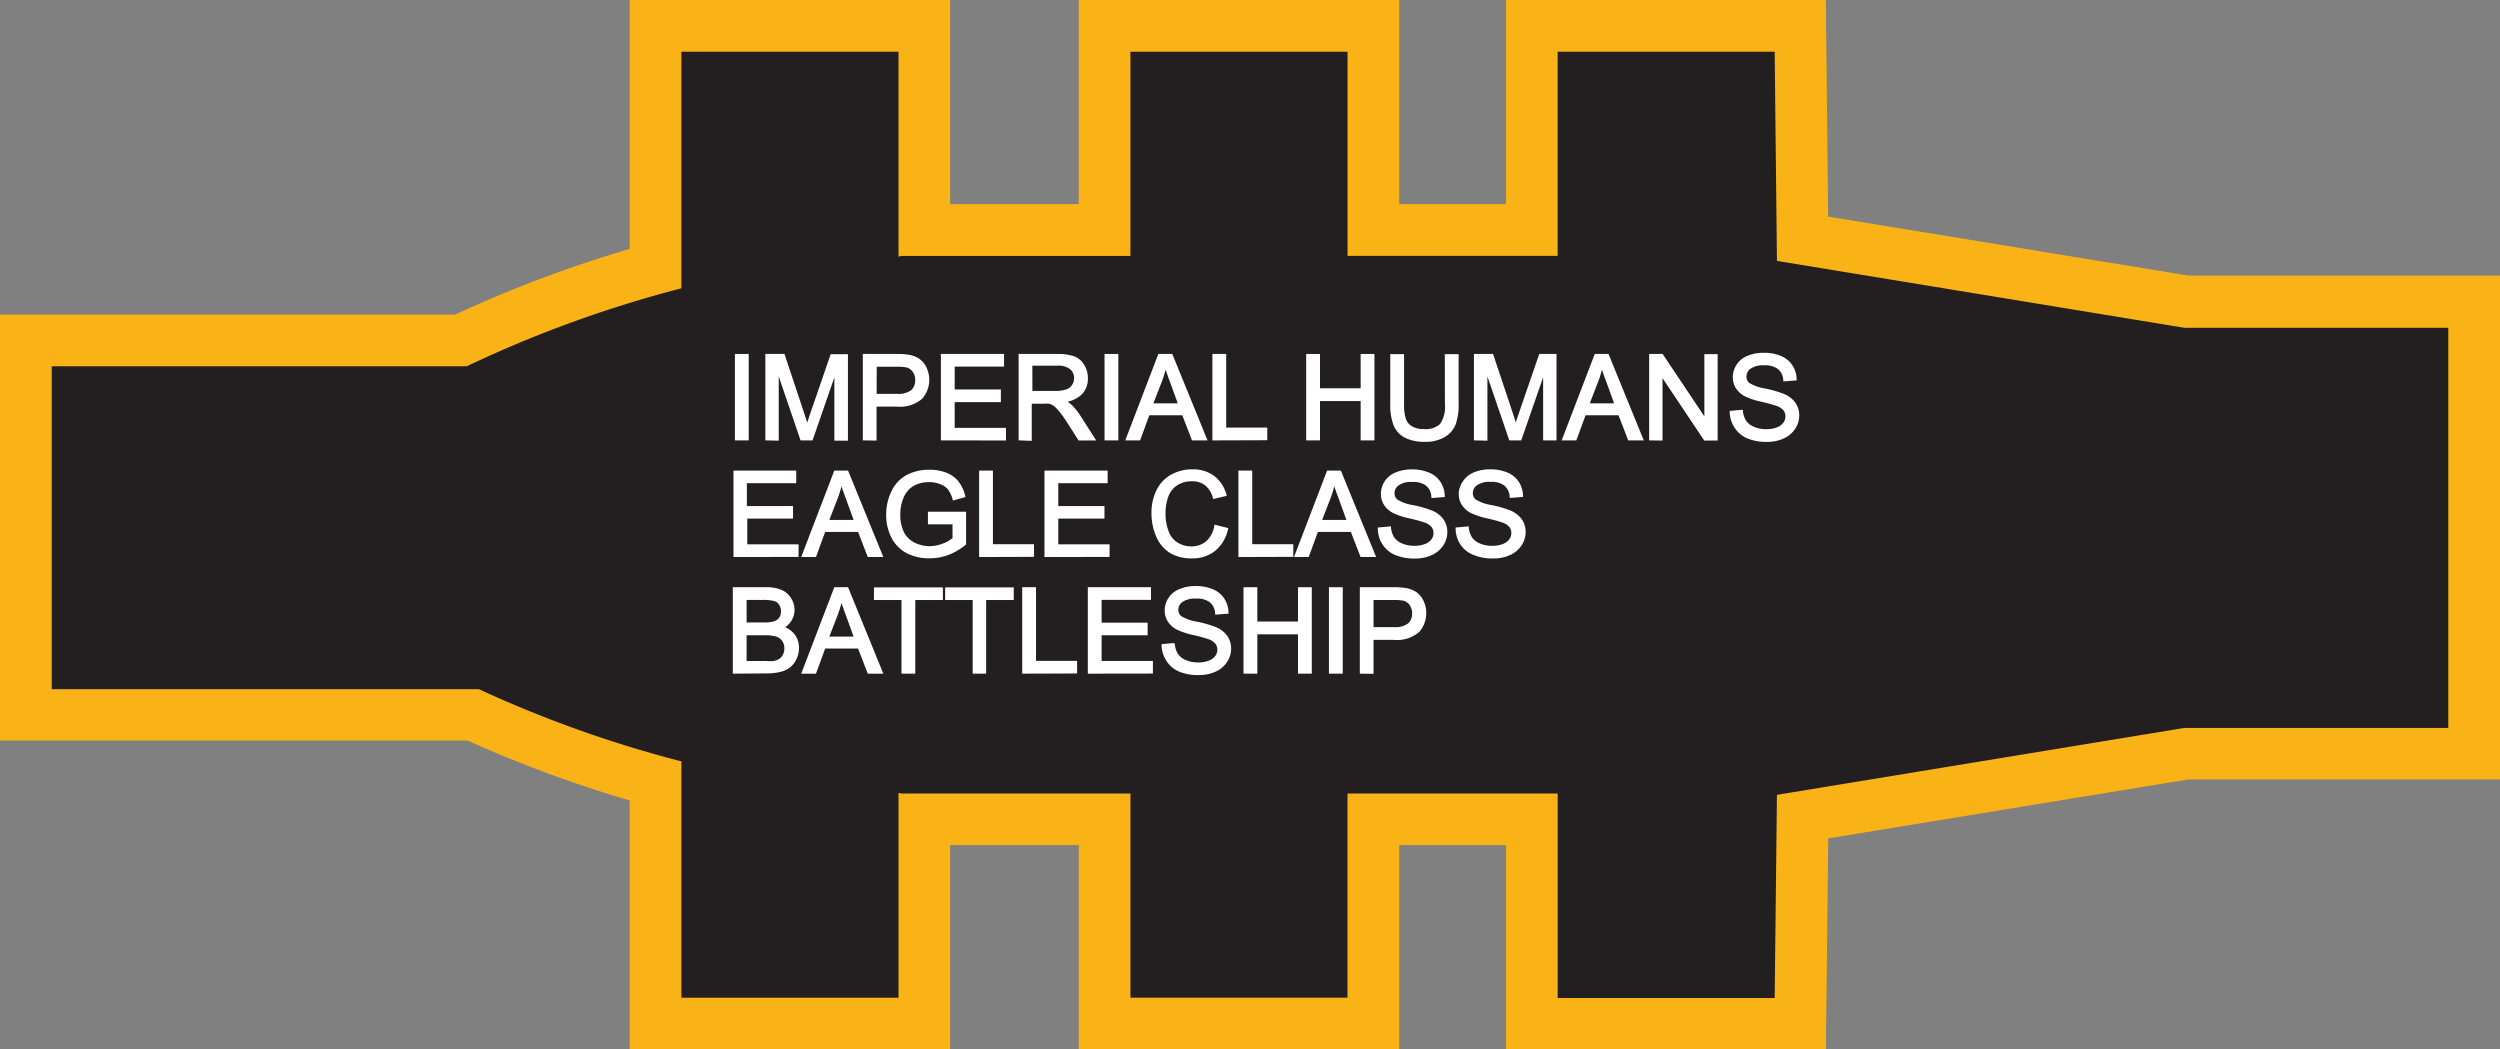
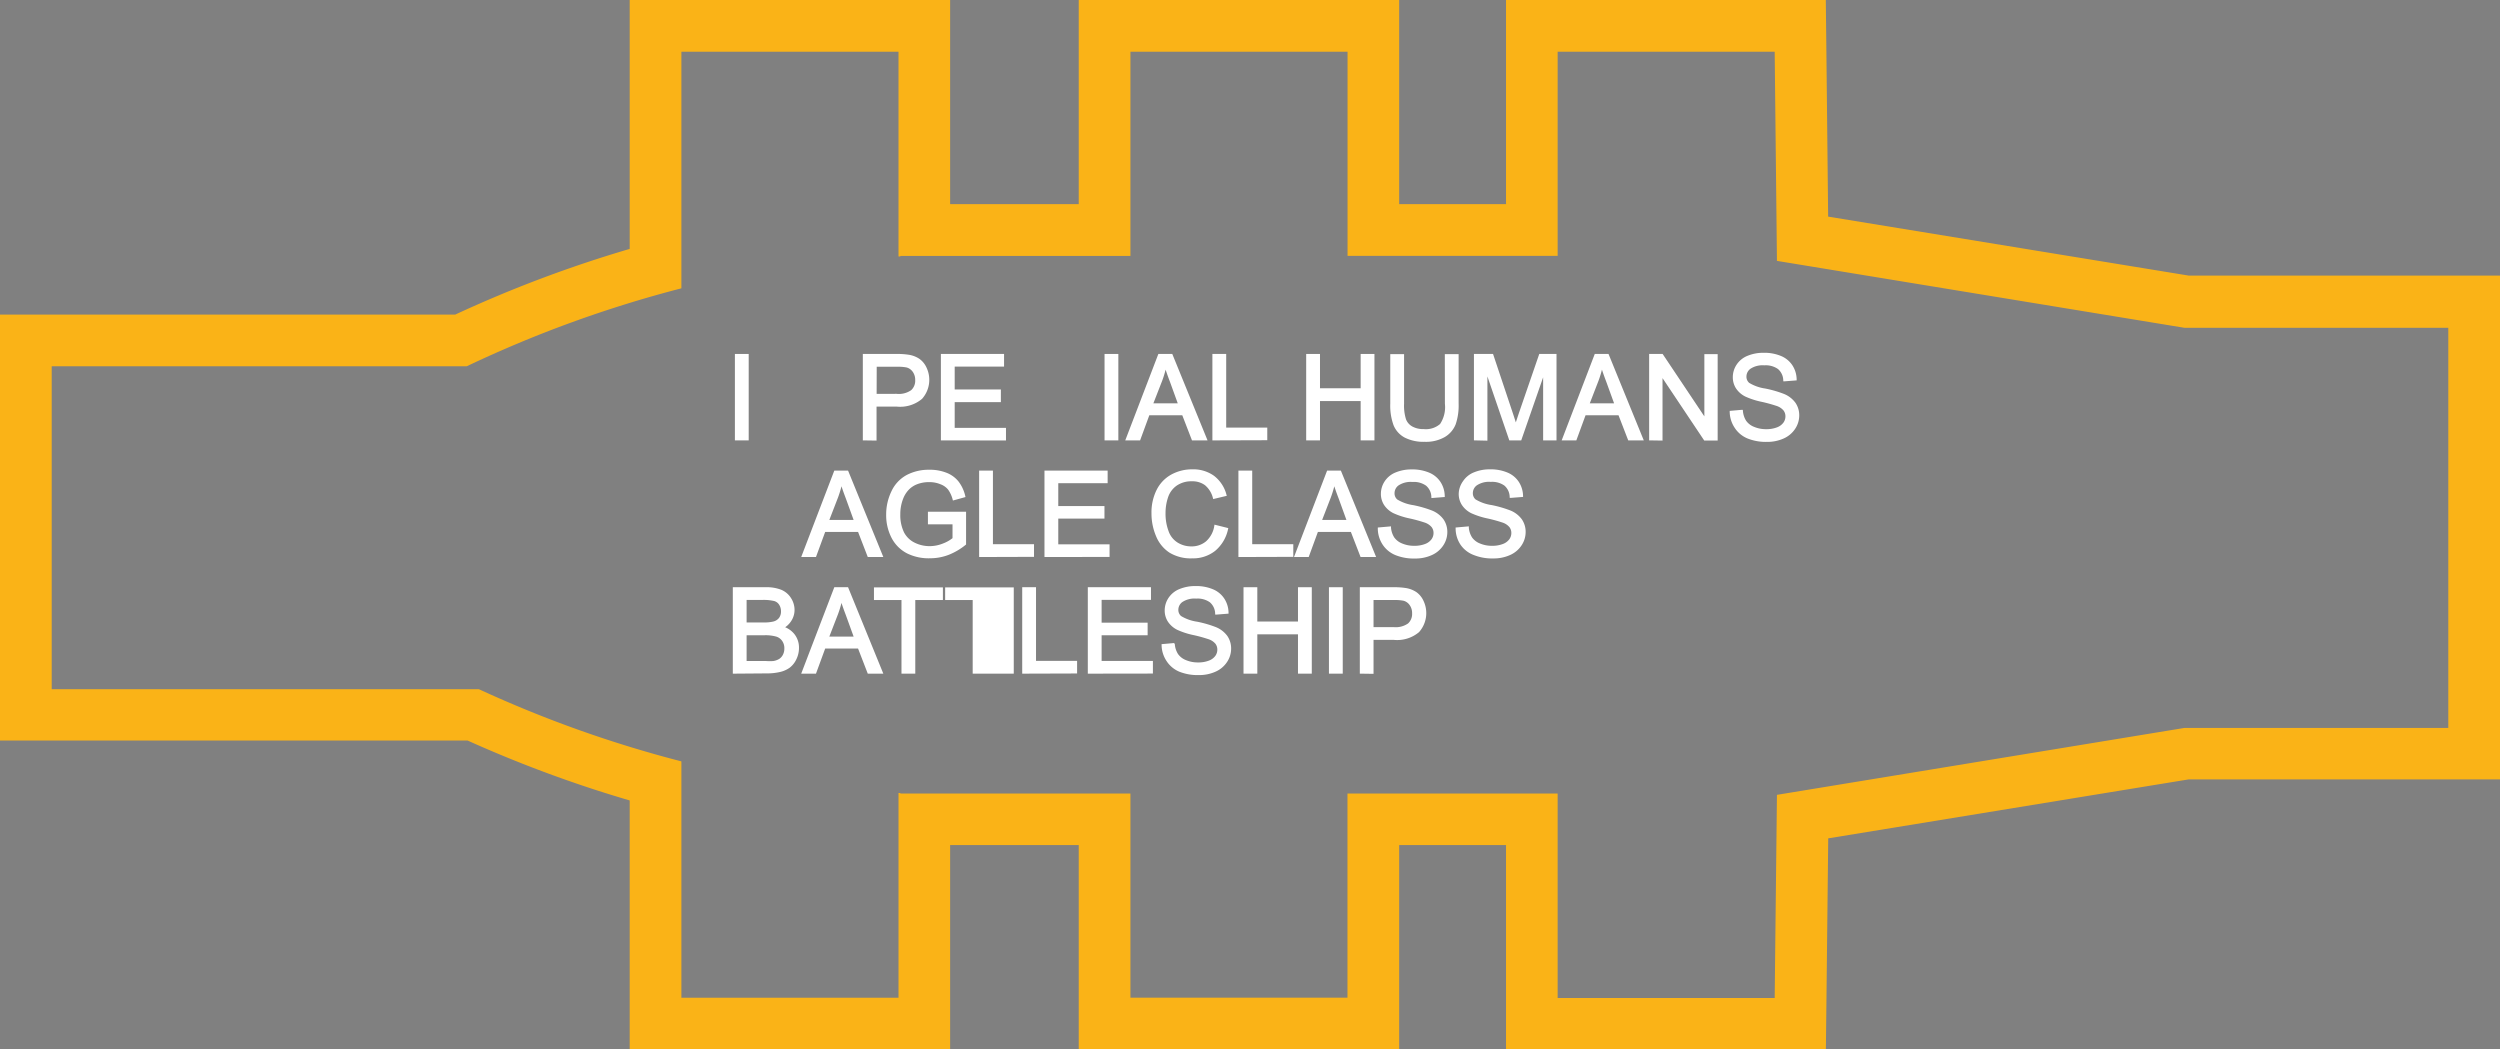
<svg xmlns="http://www.w3.org/2000/svg" viewBox="0 0 298.8 125.41">
  <rect x="0" y="0" width="298.8" height="125.41" fill="#808080" stroke="none" />
  <defs>
    <style>.cls-1{fill:#231f20;fill-rule:evenodd;}.cls-2{fill:#fab317;}.cls-3{fill:#fff;stroke:#fff;stroke-miterlimit:45;stroke-width:0.33px;}</style>
  </defs>
  <title>Asset 312</title>
  <g id="Layer_2" data-name="Layer 2">
    <g id="Layer_1-2" data-name="Layer 1">
-       <path class="cls-1" d="M183.08,122.33V97.92H164.14v24.4H132V97.92H110.48v24.4H78.35v-29a146.48,146.48,0,0,1-21.79-7.92H3.09V40.69h52a146.51,146.51,0,0,1,23.26-8.61v-29h32.12v24.4H132V3.09h32.12v24.4h18.94V3.09h32.09l.27,25.43L261.35,36h34.36v54H261.35l-45.91,7.51-.27,24.74Z" />
      <path class="cls-2" d="M212.11,6.18l.27,25,48.72,8h31.52V87H261.1l-48.72,8-.27,24.28H186.17V94.84H161.05v24.4H135.11V94.84h-27.5v-.06h-.22v24.47H81.44V91a142.89,142.89,0,0,1-24.21-8.63H6.18V43.78H55.78a143.12,143.12,0,0,1,25.66-9.32V6.18h25.95V30.65h.22v-.06h27.5V6.18h25.95v24.4h25.11V6.18h25.95M218.22,0H180V24.4H167.23V0h-38.3V24.4H113.56V0H75.26V29.75A150.1,150.1,0,0,0,54.41,37.6H0V88.51H55.89a150.07,150.07,0,0,0,19.37,7.16v29.74h38.3V101h15.37v24.4h38.3V101H180v24.4h38.23l.07-6.11.21-19.09,43.1-7.05h37.2V32.94H261.6l-43.1-7.05-.21-19.78L218.22,0Z" />
      <path class="cls-3" d="M88,52.47v-10h1.32v10Z" />
-       <path class="cls-3" d="M91.64,52.47v-10h2L96,49.56q.33,1,.48,1.48.17-.54.53-1.6l2.39-6.94h1.78v10H99.89V44.12L97,52.47H95.8L92.91,44v8.5Z" />
      <path class="cls-3" d="M103.29,52.47v-10h3.76a9.12,9.12,0,0,1,1.52.09,3,3,0,0,1,1.23.47,2.45,2.45,0,0,1,.8,1,3.25,3.25,0,0,1-.51,3.52,3.89,3.89,0,0,1-2.93.88h-2.56v4.06Zm1.32-5.23h2.58a2.74,2.74,0,0,0,1.82-.48,1.7,1.7,0,0,0,.54-1.34,1.8,1.8,0,0,0-.32-1.07,1.48,1.48,0,0,0-.83-.59,5.55,5.55,0,0,0-1.23-.09h-2.55Z" />
      <path class="cls-3" d="M112.62,52.47v-10h7.22v1.18h-5.9v3.06h5.52V47.9h-5.52v3.4h6.13v1.18Z" />
-       <path class="cls-3" d="M121.91,52.47v-10h4.42a5.88,5.88,0,0,1,2,.27,2.22,2.22,0,0,1,1.11.95,2.83,2.83,0,0,1,.42,1.5A2.51,2.51,0,0,1,129.2,47a3.48,3.48,0,0,1-2.12.93,3.45,3.45,0,0,1,.8.5,6.88,6.88,0,0,1,1.1,1.33l1.74,2.72H129l-1.32-2.08q-.58-.9-1-1.37a3,3,0,0,0-.67-.67,2,2,0,0,0-.6-.27,4,4,0,0,0-.73,0h-1.53v4.43Zm1.32-5.58h2.84a4.25,4.25,0,0,0,1.42-.19,1.51,1.51,0,0,0,.78-.6,1.63,1.63,0,0,0,.27-.9A1.49,1.49,0,0,0,128,44a2.4,2.4,0,0,0-1.62-.46h-3.16Z" />
      <path class="cls-3" d="M132.18,52.47v-10h1.32v10Z" />
      <path class="cls-3" d="M134.73,52.47l3.83-10H140l4.08,10h-1.5l-1.16-3h-4.17l-1.1,3Zm2.88-4.1H141l-1-2.76q-.48-1.26-.71-2.07a12.6,12.6,0,0,1-.54,1.91Z" />
      <path class="cls-3" d="M145.07,52.47v-10h1.32v8.8h4.91v1.18Z" />
      <path class="cls-3" d="M156.28,52.47v-10h1.32v4.1h5.19v-4.1h1.32v10h-1.32v-4.7H157.6v4.7Z" />
      <path class="cls-3" d="M172.85,42.49h1.32v5.77a6.81,6.81,0,0,1-.34,2.39,2.91,2.91,0,0,1-1.23,1.44,4.35,4.35,0,0,1-2.33.55,4.79,4.79,0,0,1-2.29-.48,2.75,2.75,0,0,1-1.27-1.4,6.64,6.64,0,0,1-.38-2.5V42.49h1.32v5.76a5.61,5.61,0,0,0,.24,1.92,1.84,1.84,0,0,0,.83.95,2.87,2.87,0,0,0,1.44.33,2.75,2.75,0,0,0,2.08-.66,3.8,3.8,0,0,0,.62-2.54Z" />
      <path class="cls-3" d="M176.33,52.47v-10h2l2.36,7.06q.33,1,.48,1.48.17-.54.53-1.6l2.39-6.94h1.78v10h-1.27V44.12l-2.9,8.35h-1.19L177.61,44v8.5Z" />
      <path class="cls-3" d="M186.89,52.47l3.83-10h1.42l4.08,10h-1.5l-1.16-3h-4.17l-1.1,3Zm2.88-4.1h3.38l-1-2.76q-.48-1.26-.71-2.07a12.58,12.58,0,0,1-.54,1.91Z" />
      <path class="cls-3" d="M197.27,52.47v-10h1.36l5.24,7.84V42.49h1.26v10h-1.35l-5.24-7.84v7.84Z" />
      <path class="cls-3" d="M206.9,49.26l1.25-.11a2.75,2.75,0,0,0,.41,1.23,2.25,2.25,0,0,0,1,.78,3.8,3.8,0,0,0,1.53.3,3.65,3.65,0,0,0,1.33-.22,1.85,1.85,0,0,0,.86-.62,1.43,1.43,0,0,0,.28-.85,1.3,1.3,0,0,0-.27-.82,2,2,0,0,0-.9-.59,17.75,17.75,0,0,0-1.78-.49,9,9,0,0,1-1.93-.62,2.69,2.69,0,0,1-1.06-.93,2.28,2.28,0,0,1-.35-1.24,2.54,2.54,0,0,1,.43-1.41,2.64,2.64,0,0,1,1.25-1,4.73,4.73,0,0,1,1.83-.34,5,5,0,0,1,2,.36,2.82,2.82,0,0,1,1.3,1.05,3,3,0,0,1,.49,1.57l-1.27.1a2,2,0,0,0-.69-1.43,2.69,2.69,0,0,0-1.74-.48,2.79,2.79,0,0,0-1.75.44,1.32,1.32,0,0,0-.55,1.06,1.13,1.13,0,0,0,.39.89,5.25,5.25,0,0,0,2,.71,13.22,13.22,0,0,1,2.21.64,3,3,0,0,1,1.29,1,2.48,2.48,0,0,1,.42,1.42,2.71,2.71,0,0,1-.46,1.5,3,3,0,0,1-1.31,1.1,4.57,4.57,0,0,1-1.92.39,5.72,5.72,0,0,1-2.27-.4,3.18,3.18,0,0,1-1.44-1.19A3.37,3.37,0,0,1,206.9,49.26Z" />
-       <path class="cls-3" d="M87.83,66.41v-10H95v1.18h-5.9v3.06h5.52v1.17H89.15v3.4h6.13v1.18Z" />
      <path class="cls-3" d="M96,66.41l3.83-10h1.42l4.08,10h-1.5l-1.16-3H98.51l-1.1,3Zm2.88-4.1h3.38l-1-2.76q-.48-1.26-.71-2.07a12.58,12.58,0,0,1-.54,1.91Z" />
      <path class="cls-3" d="M111.07,62.5V61.33h4.23V65a7.49,7.49,0,0,1-2,1.17,6,6,0,0,1-2.12.39A5.66,5.66,0,0,1,108.5,66a4.15,4.15,0,0,1-1.81-1.82,5.73,5.73,0,0,1-.61-2.66,6.19,6.19,0,0,1,.61-2.72,4.06,4.06,0,0,1,1.75-1.88,5.49,5.49,0,0,1,2.63-.61,5.22,5.22,0,0,1,2,.35,3.24,3.24,0,0,1,1.37,1,4.31,4.31,0,0,1,.76,1.63l-1.19.33a3.71,3.71,0,0,0-.56-1.2,2.28,2.28,0,0,0-1-.7,3.5,3.5,0,0,0-1.37-.26,4,4,0,0,0-1.57.28,2.91,2.91,0,0,0-1.06.73,3.45,3.45,0,0,0-.63,1,5.2,5.2,0,0,0-.38,2,4.88,4.88,0,0,0,.46,2.23A3,3,0,0,0,109.23,65a4.16,4.16,0,0,0,1.87.44,4.43,4.43,0,0,0,1.67-.33,4.32,4.32,0,0,0,1.24-.71V62.5Z" />
      <path class="cls-3" d="M117.19,66.41v-10h1.32v8.8h4.91v1.18Z" />
      <path class="cls-3" d="M125,66.41v-10h7.22v1.18h-5.9v3.06h5.52v1.17h-5.52v3.4h6.13v1.18Z" />
      <path class="cls-3" d="M145.29,62.91l1.32.33a4.44,4.44,0,0,1-1.49,2.48,4.11,4.11,0,0,1-2.64.85,4.73,4.73,0,0,1-2.62-.66,4.11,4.11,0,0,1-1.54-1.9,6.79,6.79,0,0,1-.53-2.67,5.87,5.87,0,0,1,.6-2.72,4.09,4.09,0,0,1,1.69-1.76,5,5,0,0,1,2.42-.6A4.09,4.09,0,0,1,145,57a4,4,0,0,1,1.42,2.14l-1.3.31a3.09,3.09,0,0,0-1-1.59,2.68,2.68,0,0,0-1.66-.5,3.23,3.23,0,0,0-1.92.55,2.92,2.92,0,0,0-1.09,1.48,6,6,0,0,0-.31,1.92,6.09,6.09,0,0,0,.37,2.22A2.77,2.77,0,0,0,140.68,65a3.23,3.23,0,0,0,1.69.47,2.84,2.84,0,0,0,1.88-.64A3.27,3.27,0,0,0,145.29,62.91Z" />
      <path class="cls-3" d="M148.18,66.41v-10h1.32v8.8h4.91v1.18Z" />
      <path class="cls-3" d="M154.9,66.41l3.83-10h1.42l4.08,10h-1.5l-1.16-3H157.4l-1.1,3Zm2.88-4.1h3.38l-1-2.76q-.48-1.26-.71-2.07a12.58,12.58,0,0,1-.54,1.91Z" />
      <path class="cls-3" d="M164.84,63.2l1.25-.11a2.75,2.75,0,0,0,.41,1.23,2.25,2.25,0,0,0,1,.78,3.8,3.8,0,0,0,1.53.3,3.65,3.65,0,0,0,1.33-.22,1.84,1.84,0,0,0,.86-.62,1.43,1.43,0,0,0,.28-.85,1.3,1.3,0,0,0-.27-.82,2,2,0,0,0-.9-.59,17.74,17.74,0,0,0-1.78-.49,9,9,0,0,1-1.93-.62,2.69,2.69,0,0,1-1.06-.93,2.28,2.28,0,0,1-.35-1.24,2.54,2.54,0,0,1,.43-1.41,2.64,2.64,0,0,1,1.25-1,4.73,4.73,0,0,1,1.83-.34,5,5,0,0,1,2,.36,2.82,2.82,0,0,1,1.3,1.05,3,3,0,0,1,.49,1.57l-1.27.1a2,2,0,0,0-.69-1.43,2.69,2.69,0,0,0-1.74-.48,2.79,2.79,0,0,0-1.75.44,1.32,1.32,0,0,0-.55,1.06,1.13,1.13,0,0,0,.39.89,5.25,5.25,0,0,0,2,.71,13.22,13.22,0,0,1,2.21.64,3,3,0,0,1,1.29,1,2.48,2.48,0,0,1,.42,1.42,2.71,2.71,0,0,1-.46,1.5,3,3,0,0,1-1.31,1.1,4.57,4.57,0,0,1-1.92.39,5.72,5.72,0,0,1-2.27-.39A3.18,3.18,0,0,1,165.39,65,3.37,3.37,0,0,1,164.84,63.2Z" />
      <path class="cls-3" d="M174.14,63.2l1.25-.11a2.75,2.75,0,0,0,.41,1.23,2.25,2.25,0,0,0,1,.78,3.8,3.8,0,0,0,1.53.3,3.65,3.65,0,0,0,1.33-.22,1.85,1.85,0,0,0,.86-.62,1.43,1.43,0,0,0,.28-.85,1.3,1.3,0,0,0-.27-.82,2,2,0,0,0-.9-.59,17.74,17.74,0,0,0-1.78-.49,9.05,9.05,0,0,1-1.93-.62,2.7,2.7,0,0,1-1.06-.93,2.28,2.28,0,0,1-.35-1.24A2.54,2.54,0,0,1,175,57.6a2.65,2.65,0,0,1,1.25-1,4.73,4.73,0,0,1,1.83-.34,5,5,0,0,1,2,.36,2.82,2.82,0,0,1,1.3,1.05,3,3,0,0,1,.49,1.57l-1.27.1a2,2,0,0,0-.69-1.43,2.69,2.69,0,0,0-1.74-.48,2.79,2.79,0,0,0-1.75.44,1.32,1.32,0,0,0-.55,1.06,1.13,1.13,0,0,0,.39.89,5.25,5.25,0,0,0,2,.71,13.22,13.22,0,0,1,2.21.64,3,3,0,0,1,1.29,1,2.48,2.48,0,0,1,.42,1.42,2.71,2.71,0,0,1-.46,1.5,3,3,0,0,1-1.31,1.1,4.57,4.57,0,0,1-1.92.39,5.72,5.72,0,0,1-2.27-.39A3.18,3.18,0,0,1,174.69,65,3.37,3.37,0,0,1,174.14,63.2Z" />
      <path class="cls-3" d="M87.75,80.35v-10H91.5a4.62,4.62,0,0,1,1.83.3,2.36,2.36,0,0,1,1.08.93,2.46,2.46,0,0,1,.39,1.32,2.27,2.27,0,0,1-.35,1.2,2.48,2.48,0,0,1-1,.91,2.61,2.61,0,0,1,1.39.91,2.43,2.43,0,0,1,.49,1.51,2.92,2.92,0,0,1-.3,1.3,2.53,2.53,0,0,1-.73.93,3,3,0,0,1-1.09.49,6.62,6.62,0,0,1-1.61.17Zm1.32-5.79h2.16a4.76,4.76,0,0,0,1.26-.12,1.4,1.4,0,0,0,.76-.5,1.43,1.43,0,0,0,.26-.87,1.61,1.61,0,0,0-.24-.87,1.21,1.21,0,0,0-.68-.52,5.75,5.75,0,0,0-1.52-.14h-2Zm0,4.61h2.48a5.7,5.7,0,0,0,.9,0,2.15,2.15,0,0,0,.76-.27,1.45,1.45,0,0,0,.5-.55,1.74,1.74,0,0,0,.2-.84,1.65,1.65,0,0,0-.29-1,1.5,1.5,0,0,0-.79-.58,4.9,4.9,0,0,0-1.46-.17H89.07Z" />
      <path class="cls-3" d="M96,80.35l3.83-10h1.42l4.08,10h-1.5l-1.16-3H98.51l-1.1,3Zm2.88-4.1h3.38l-1-2.76q-.48-1.26-.71-2.07a12.58,12.58,0,0,1-.54,1.91Z" />
      <path class="cls-3" d="M107.91,80.35v-8.8h-3.29V70.37h7.91v1.18h-3.3v8.8Z" />
-       <path class="cls-3" d="M116.42,80.35v-8.8h-3.29V70.37H121v1.18h-3.3v8.8Z" />
+       <path class="cls-3" d="M116.42,80.35v-8.8h-3.29V70.37H121v1.18v8.8Z" />
      <path class="cls-3" d="M122.34,80.35v-10h1.32v8.8h4.91v1.18Z" />
      <path class="cls-3" d="M130.18,80.35v-10h7.22v1.18h-5.9v3.06H137v1.17H131.5v3.4h6.13v1.18Z" />
      <path class="cls-3" d="M139,77.14l1.25-.11a2.75,2.75,0,0,0,.41,1.23,2.25,2.25,0,0,0,1,.78,3.8,3.8,0,0,0,1.53.3,3.65,3.65,0,0,0,1.33-.22,1.84,1.84,0,0,0,.86-.62,1.43,1.43,0,0,0,.28-.85,1.3,1.3,0,0,0-.27-.82,2,2,0,0,0-.9-.59,17.72,17.72,0,0,0-1.78-.49,9,9,0,0,1-1.93-.62,2.7,2.7,0,0,1-1.06-.93,2.28,2.28,0,0,1-.35-1.24,2.53,2.53,0,0,1,.43-1.41,2.64,2.64,0,0,1,1.25-1,4.73,4.73,0,0,1,1.83-.34,5,5,0,0,1,2,.36,2.82,2.82,0,0,1,1.3,1.05,3,3,0,0,1,.49,1.57l-1.27.1a2,2,0,0,0-.69-1.43,2.69,2.69,0,0,0-1.74-.48,2.79,2.79,0,0,0-1.75.44,1.32,1.32,0,0,0-.55,1.06,1.13,1.13,0,0,0,.39.88,5.25,5.25,0,0,0,2,.71,13.22,13.22,0,0,1,2.21.64,3,3,0,0,1,1.29,1,2.48,2.48,0,0,1,.42,1.42,2.71,2.71,0,0,1-.46,1.5,3,3,0,0,1-1.31,1.1,4.57,4.57,0,0,1-1.92.39,5.72,5.72,0,0,1-2.27-.39,3.18,3.18,0,0,1-1.44-1.19A3.37,3.37,0,0,1,139,77.14Z" />
      <path class="cls-3" d="M148.79,80.35v-10h1.32v4.1h5.19v-4.1h1.32v10H155.3v-4.7h-5.19v4.7Z" />
      <path class="cls-3" d="M159,80.35v-10h1.32v10Z" />
      <path class="cls-3" d="M162.69,80.35v-10h3.76a9.12,9.12,0,0,1,1.52.09,3,3,0,0,1,1.23.47,2.44,2.44,0,0,1,.8,1,3.25,3.25,0,0,1-.51,3.52,3.89,3.89,0,0,1-2.93.88H164v4.06ZM164,75.12h2.58a2.74,2.74,0,0,0,1.82-.48,1.7,1.7,0,0,0,.54-1.34,1.8,1.8,0,0,0-.32-1.07,1.48,1.48,0,0,0-.83-.59,5.56,5.56,0,0,0-1.23-.09H164Z" />
    </g>
  </g>
</svg>